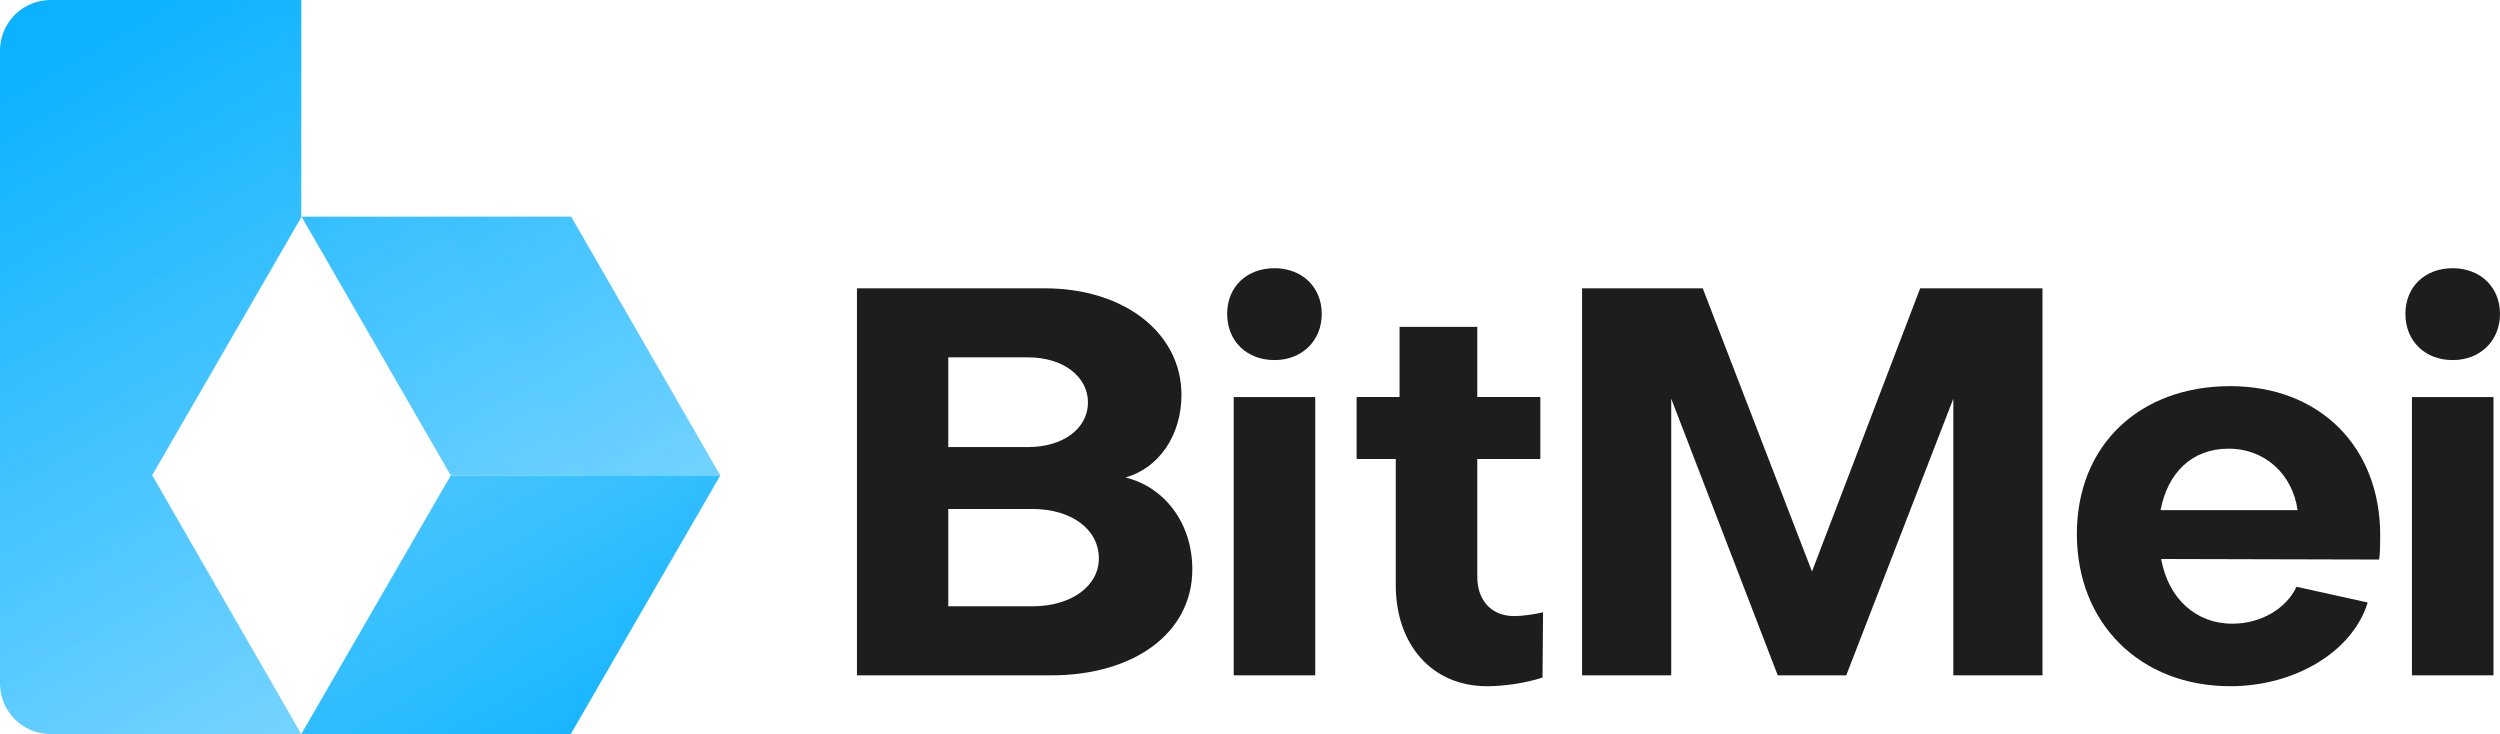
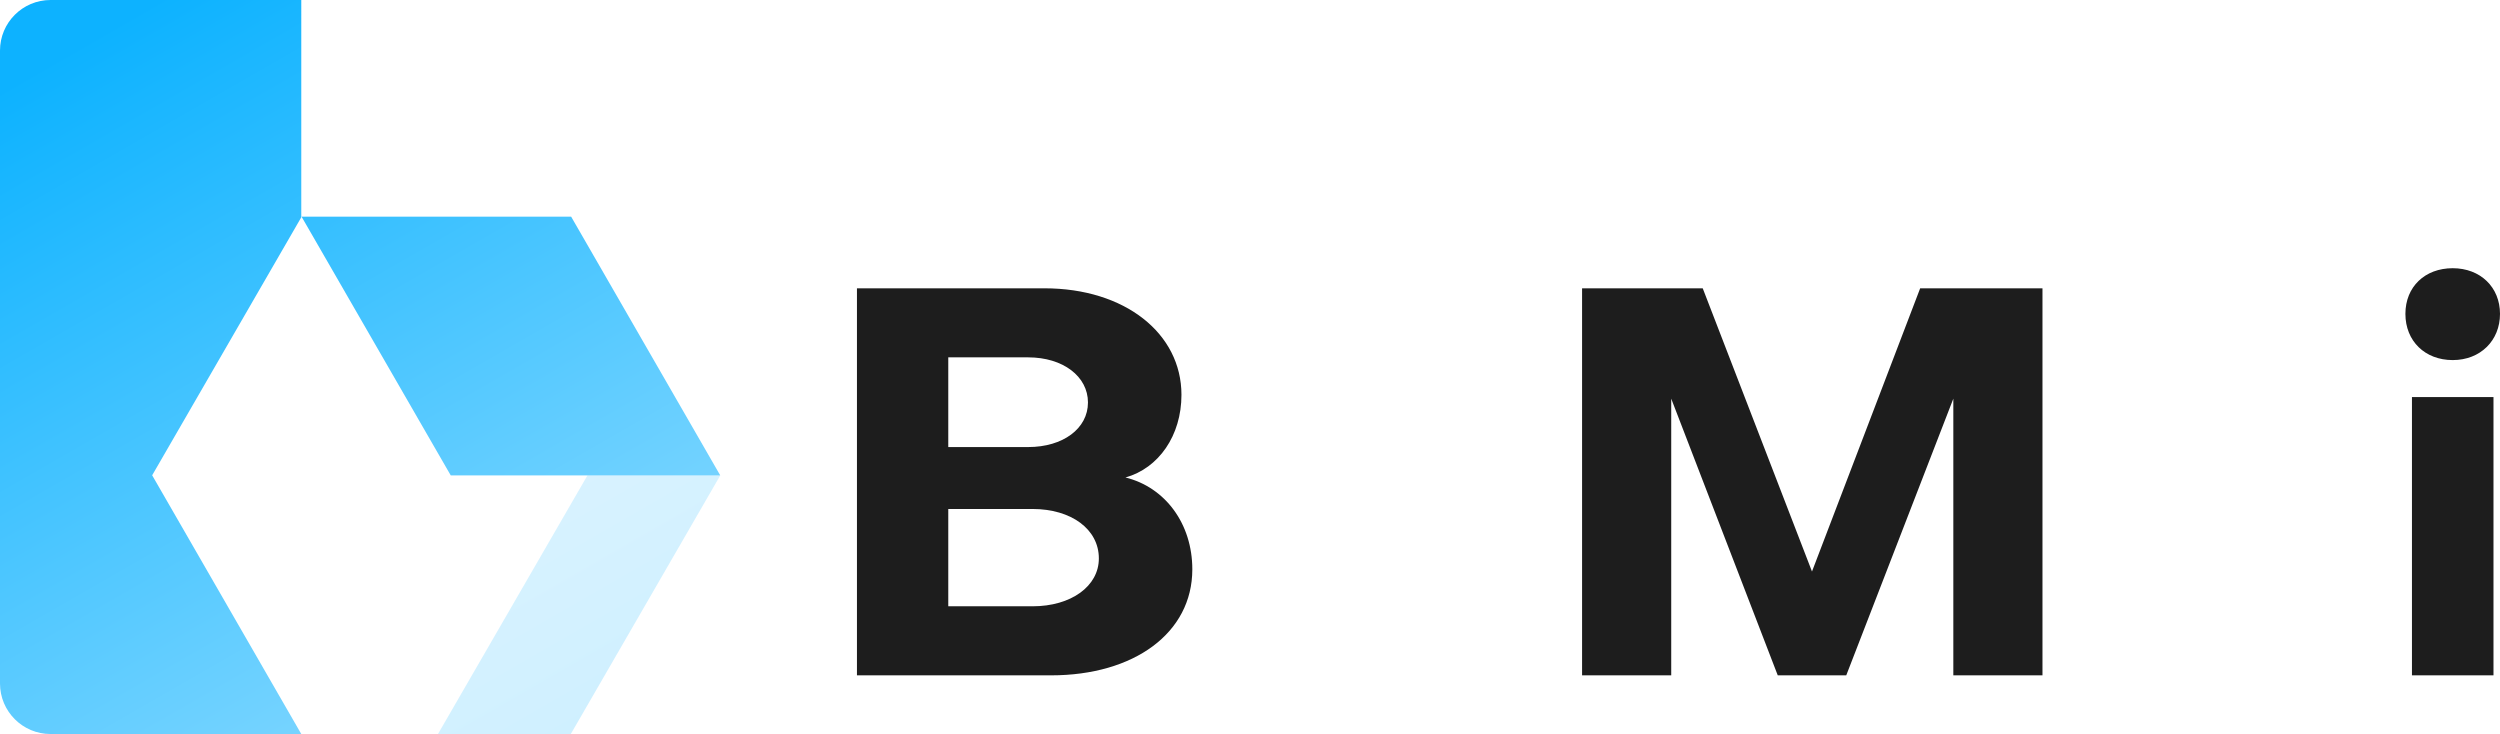
<svg xmlns="http://www.w3.org/2000/svg" xmlns:xlink="http://www.w3.org/1999/xlink" viewBox="0 0 817.17 239.93">
  <defs>
    <style>
      .cls-1 {
        fill: url(#linear-gradient-4);
        opacity: .2;
      }

      .cls-1, .cls-2, .cls-3, .cls-4, .cls-5, .cls-6 {
        stroke-width: 0px;
      }

      .cls-1, .cls-5 {
        mix-blend-mode: screen;
      }

      .cls-2 {
        fill: url(#linear-gradient);
      }

      .cls-2, .cls-3, .cls-4 {
        opacity: .95;
      }

      .cls-3 {
        fill: url(#linear-gradient-3);
      }

      .cls-4 {
        fill: url(#linear-gradient-2);
      }

      .cls-7 {
        isolation: isolate;
      }

      .cls-5 {
        fill: url(#linear-gradient-5);
        opacity: .15;
      }

      .cls-6 {
        fill: #1d1d1d;
      }
    </style>
    <linearGradient id="linear-gradient" x1="153.25" y1="294.78" x2=".72" y2="29.53" gradientUnits="userSpaceOnUse">
      <stop offset="0" stop-color="#92dcff" />
      <stop offset="1" stop-color="#00aeff" />
    </linearGradient>
    <linearGradient id="linear-gradient-2" x1="205.52" y1="264.73" x2="52.98" y2="-.53" gradientUnits="userSpaceOnUse">
      <stop offset="0" stop-color="#00aeff" />
      <stop offset="1" stop-color="#92dcff" />
    </linearGradient>
    <linearGradient id="linear-gradient-3" x1="242.1" y1="243.7" x2="89.55" y2="-21.57" xlink:href="#linear-gradient" />
    <linearGradient id="linear-gradient-4" x1="218.61" y1="248.64" x2="102.66" y2="47.02" xlink:href="#linear-gradient-2" />
    <linearGradient id="linear-gradient-5" x1="252.62" y1="223.15" x2="124.08" y2="-.37" xlink:href="#linear-gradient" />
  </defs>
  <g class="cls-7">
    <g id="Layer_1">
      <g>
        <g>
          <path class="cls-6" d="m280.11,220.75v-126.51h61.3c26.3,0,44.77,14.75,44.77,34.82,0,13.33-7.46,23.99-18.3,27.01,12.97,3.2,21.85,15.1,21.85,30.03,0,20.79-19.01,34.65-46.2,34.65h-63.43Zm29.85-103.94v29.32h26.12c11.37,0,19.54-6.04,19.54-14.57s-8.17-14.75-19.54-14.75h-26.12Zm0,49.57v31.8h27.54c12.62,0,21.68-6.57,21.68-15.64,0-9.59-9.06-16.17-21.68-16.17h-27.54Z" />
-           <path class="cls-6" d="m416.58,87.67c9.06,0,15.46,6.22,15.46,14.93s-6.4,15.1-15.46,15.1-15.46-6.22-15.46-15.1,6.4-14.93,15.46-14.93Zm13.33,133.08h-26.65v-90.97h26.65v90.97Z" />
-           <path class="cls-6" d="m456.22,150.03h-12.79v-20.26h14.04v-22.92h25.41v22.92h20.61v20.26h-20.61v38.56c0,7.64,4.62,12.79,12.08,12.79,2.49,0,6.4-.53,9.42-1.24l-.18,21.32c-5.33,1.78-12.44,2.84-18.12,2.84-18.12,0-29.85-13.68-29.85-33.05v-41.22Z" />
          <path class="cls-6" d="m517.13,220.75v-126.51h39.44l35.71,92.57,35.36-92.57h39.98v126.51h-29.14v-90.44l-35,90.44h-22.39l-34.82-90.44v90.44h-29.14Z" />
-           <path class="cls-6" d="m750.64,191.79l23.28,5.15c-4.8,15.81-23.45,27.36-44.95,27.36-29.32,0-50.11-20.43-50.11-49.75s20.79-48.33,50.11-48.33,49.04,19.9,49.04,48.68c0,2.31,0,6.04-.35,8l-71.25-.18c2.31,12.79,11.19,21.14,23.28,21.14,9.59,0,17.77-5.15,20.97-12.08Zm.36-25.05c-1.6-11.55-10.48-20.08-22.57-20.08s-19.9,8-22.21,20.08h44.77Z" />
          <path class="cls-6" d="m801.71,87.67c9.06,0,15.46,6.22,15.46,14.93s-6.4,15.1-15.46,15.1-15.46-6.22-15.46-15.1,6.4-14.93,15.46-14.93Zm13.33,133.08h-26.65v-90.97h26.65v90.97Z" />
        </g>
        <g>
          <path class="cls-2" d="m0,16.52v206.89c0,9.12,7.4,16.52,16.52,16.52h81.96l-48.74-84.57,48.74-84.33V0H16.52C7.4,0,0,7.4,0,16.52Z" />
-           <polygon class="cls-4" points="235.43 155.4 186.57 239.93 98.49 239.93 147.34 155.4 235.43 155.4" />
          <polygon class="cls-3" points="235.43 155.4 147.34 155.4 98.57 70.82 186.69 70.82 235.43 155.4" />
          <polygon class="cls-1" points="235.43 155.4 186.57 239.93 143.16 239.93 192.02 155.4 235.43 155.4" />
-           <polygon class="cls-5" points="235.43 155.4 192.02 155.4 143.26 70.82 186.69 70.82 235.43 155.4" />
        </g>
      </g>
    </g>
  </g>
</svg>